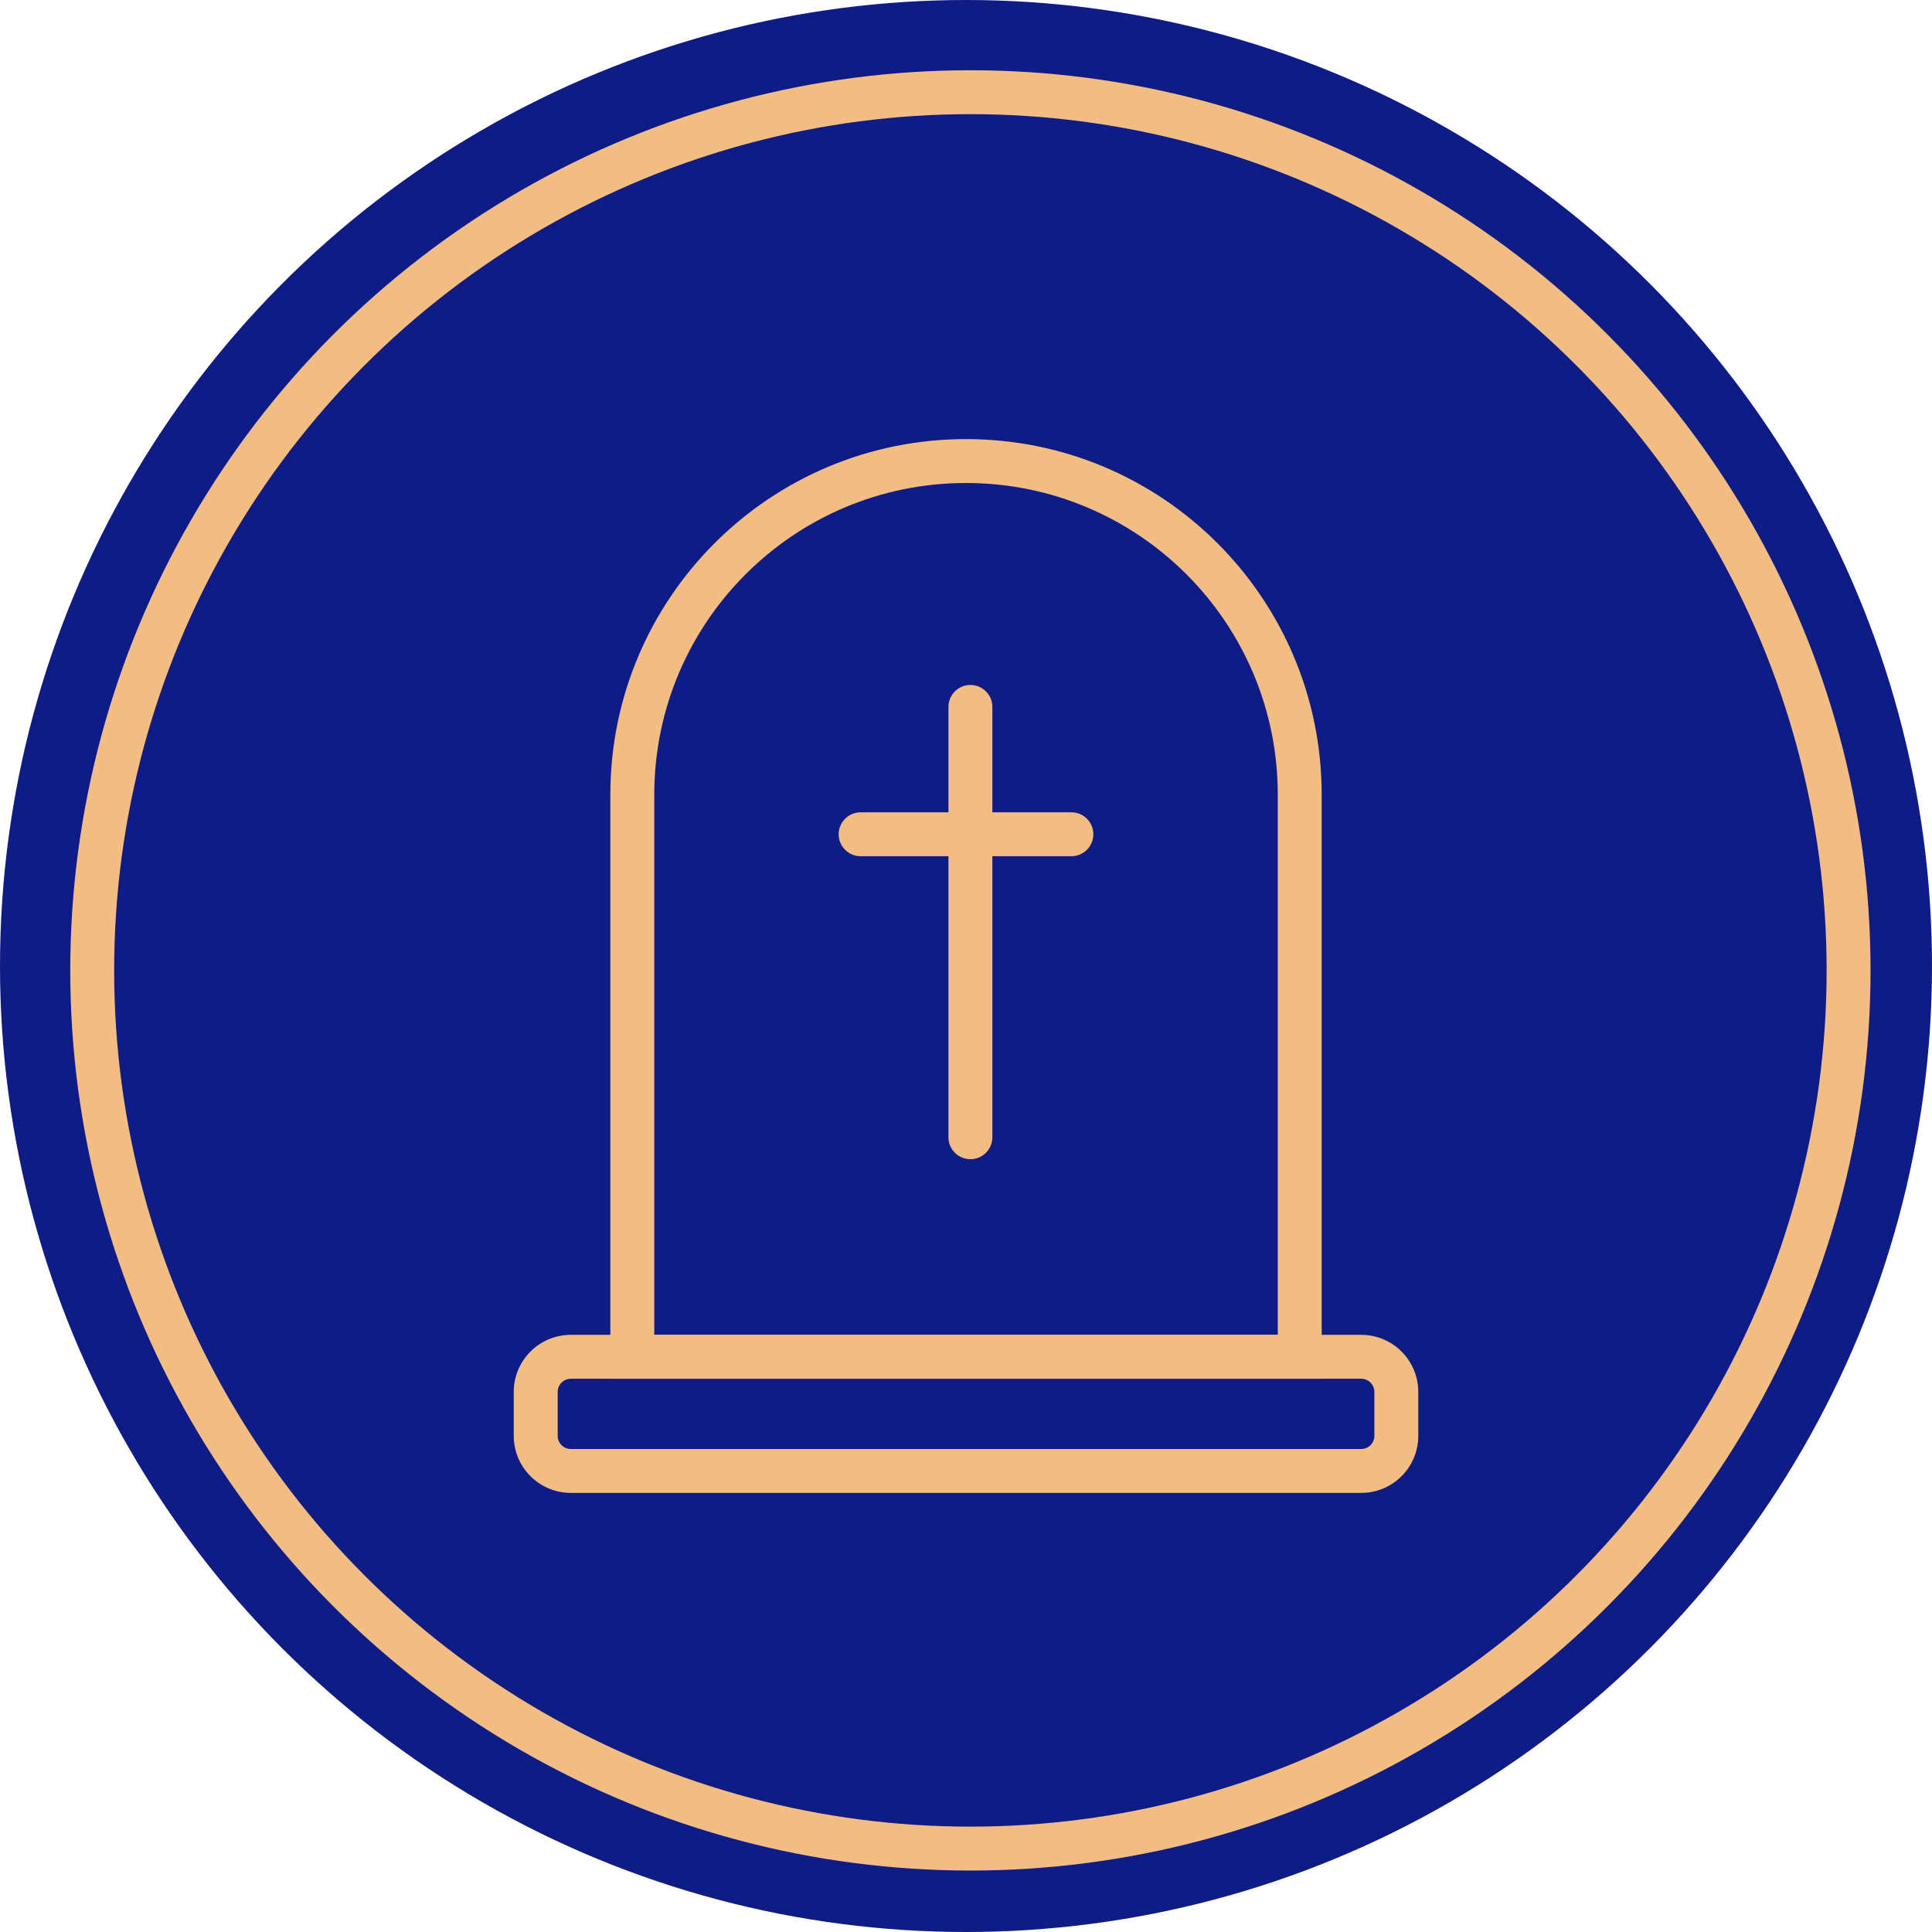
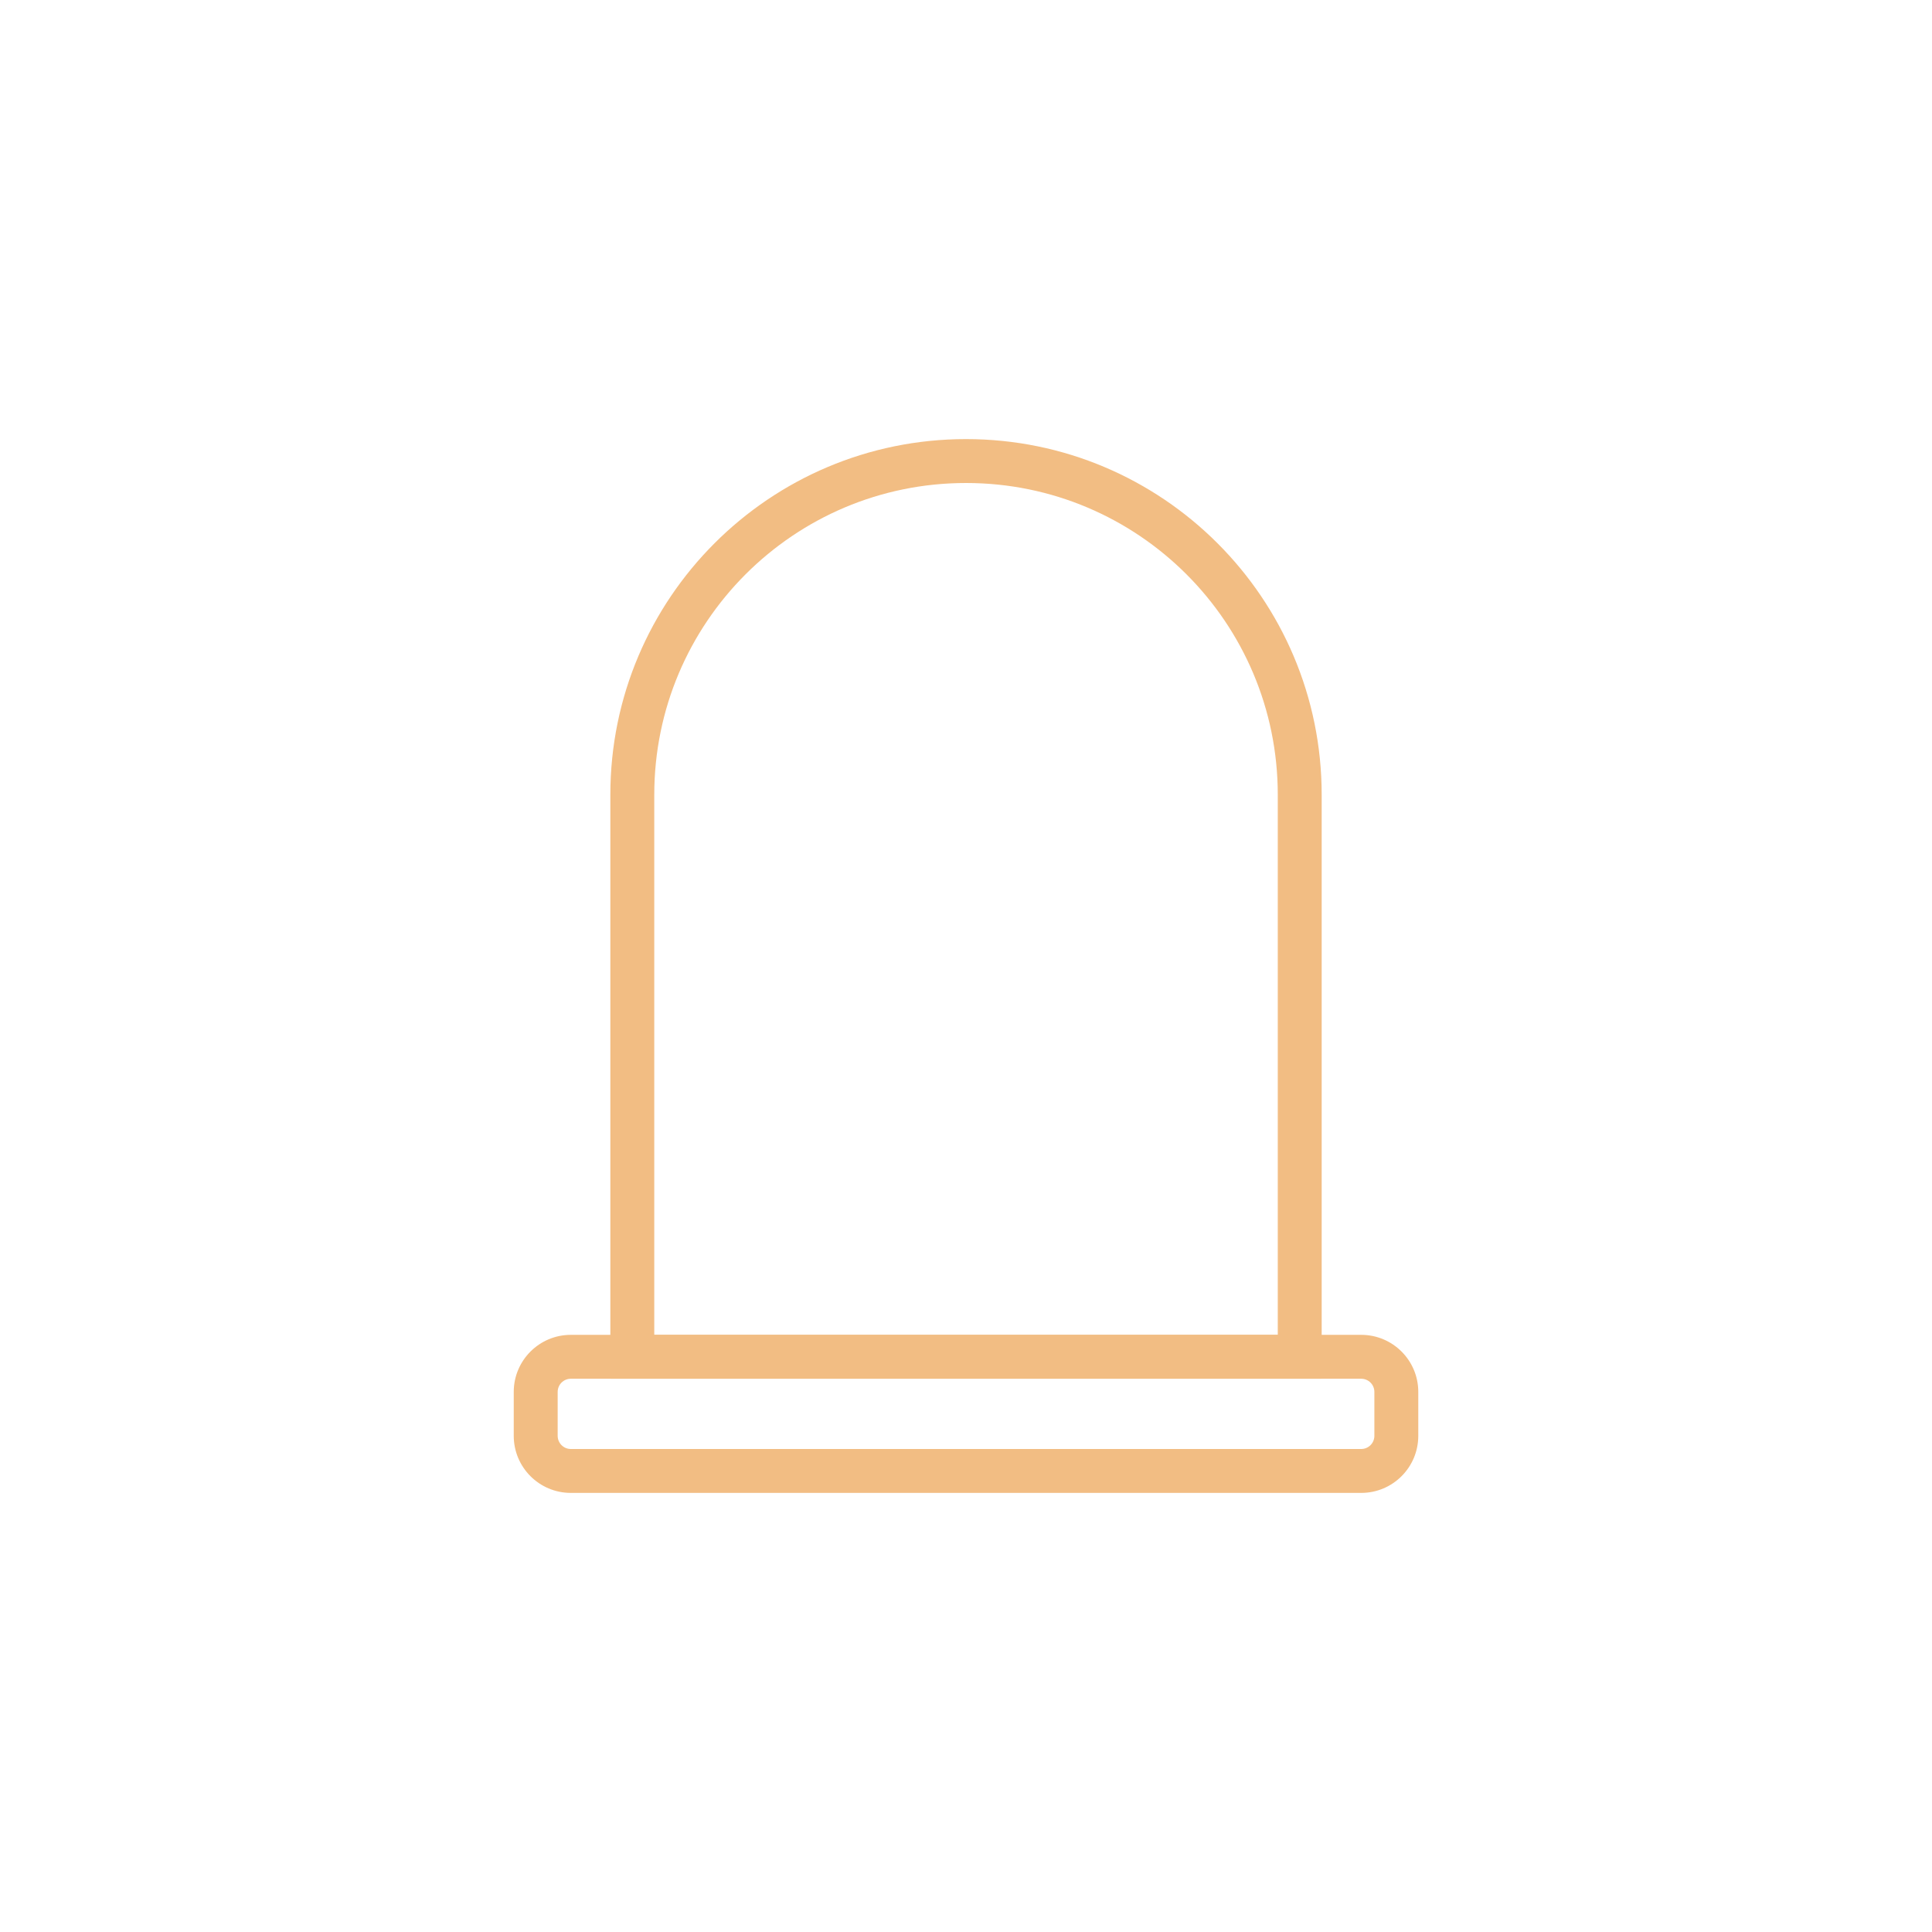
<svg xmlns="http://www.w3.org/2000/svg" width="80" height="80" viewBox="0 0 80 80" fill="none">
-   <circle cx="40" cy="40" r="40" fill="#101C85" />
-   <circle cx="40.182" cy="40.182" r="36.364" stroke="#F2BD83" stroke-width="1.818" />
  <path fill-rule="evenodd" clip-rule="evenodd" d="M58.728 57.636V59.454C58.728 60.76 57.67 61.818 56.364 61.818H23.637C22.332 61.818 21.273 60.76 21.273 59.454L21.273 57.636C21.273 56.331 22.332 55.273 23.637 55.273L56.364 55.273C57.67 55.273 58.728 56.331 58.728 57.636ZM56.91 59.454V57.636C56.91 57.335 56.666 57.091 56.364 57.091L23.637 57.091C23.336 57.091 23.092 57.335 23.092 57.636V59.454C23.092 59.756 23.336 60 23.637 60H56.364C56.666 60 56.91 59.756 56.91 59.454Z" fill="#F2BD83" />
  <path fill-rule="evenodd" clip-rule="evenodd" d="M54.728 32.909L54.728 57.091L25.273 57.091L25.273 32.909C25.273 24.775 31.867 18.182 40.001 18.182C48.134 18.182 54.728 24.775 54.728 32.909ZM52.91 55.273L52.91 32.909C52.91 25.779 47.13 20 40.001 20C32.871 20 27.092 25.779 27.092 32.909L27.092 55.273L52.91 55.273Z" fill="#F2BD83" />
-   <path fill-rule="evenodd" clip-rule="evenodd" d="M40.182 28.363C40.685 28.363 41.092 28.77 41.092 29.273V47.091C41.092 47.593 40.685 48 40.182 48C39.681 48 39.273 47.593 39.273 47.091V29.273C39.273 28.77 39.681 28.363 40.182 28.363Z" fill="#F2BD83" />
-   <path fill-rule="evenodd" clip-rule="evenodd" d="M45.273 34.545C45.273 35.047 44.866 35.454 44.364 35.454H35.637C35.135 35.454 34.728 35.047 34.728 34.545C34.728 34.043 35.135 33.636 35.637 33.636H44.364C44.866 33.636 45.273 34.043 45.273 34.545Z" fill="#F2BD83" />
</svg>